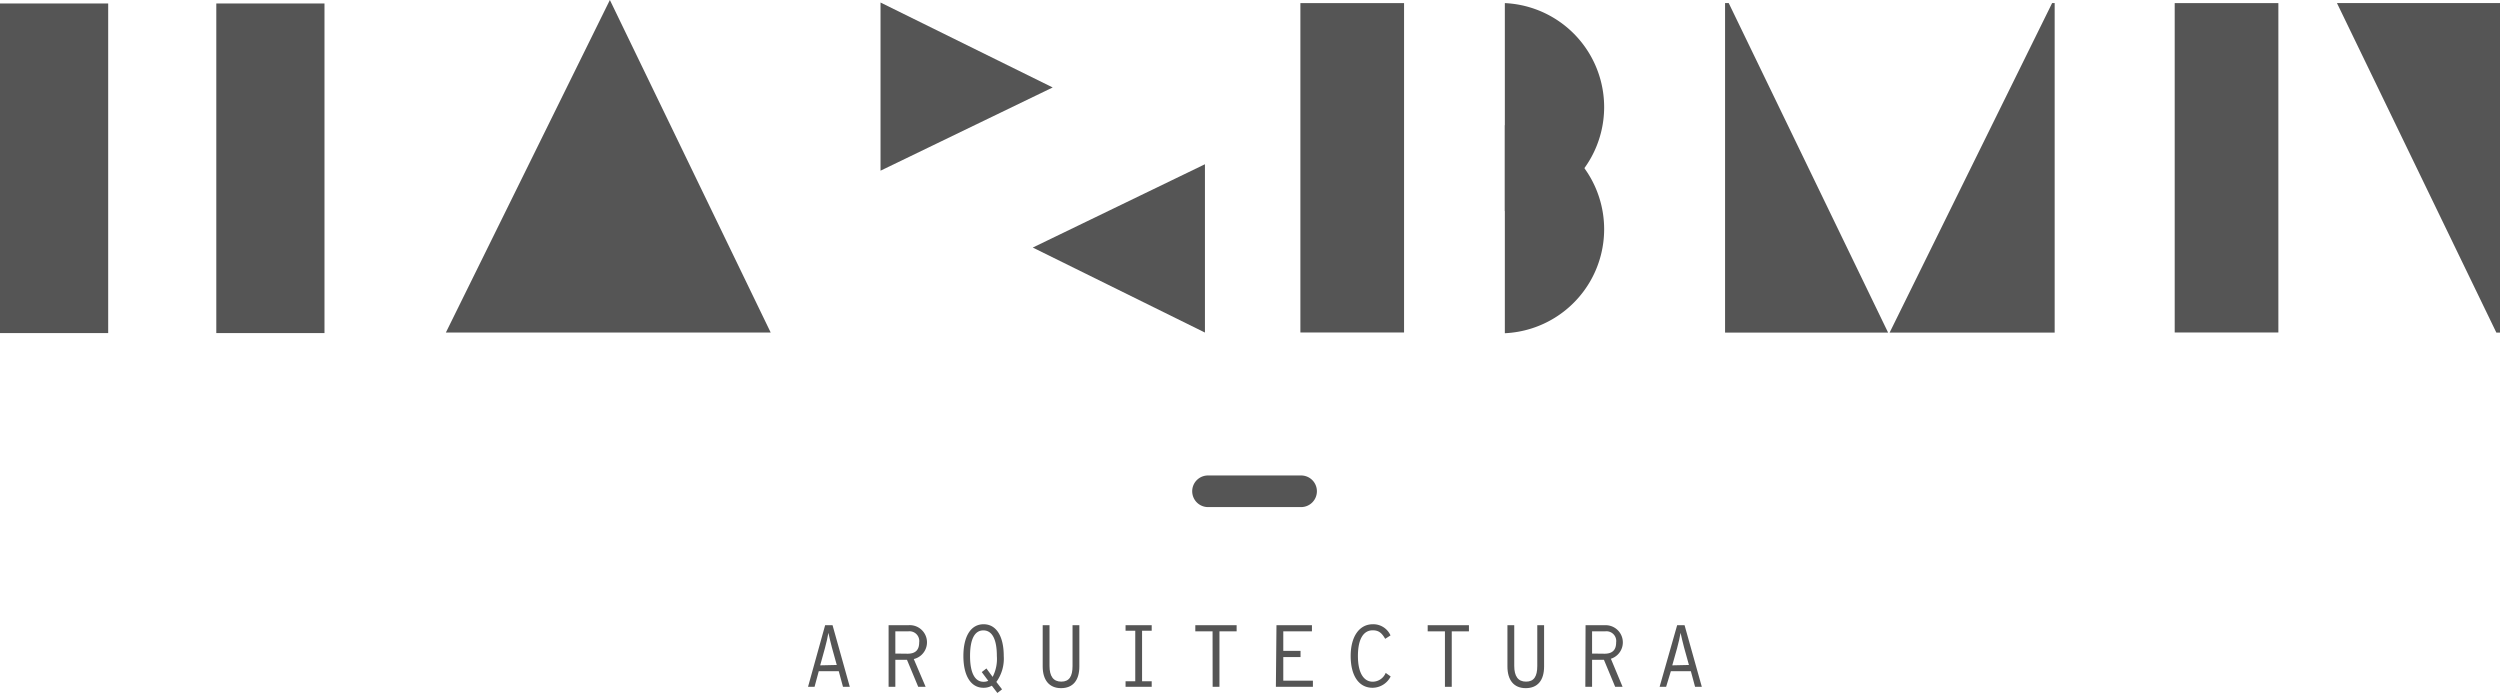
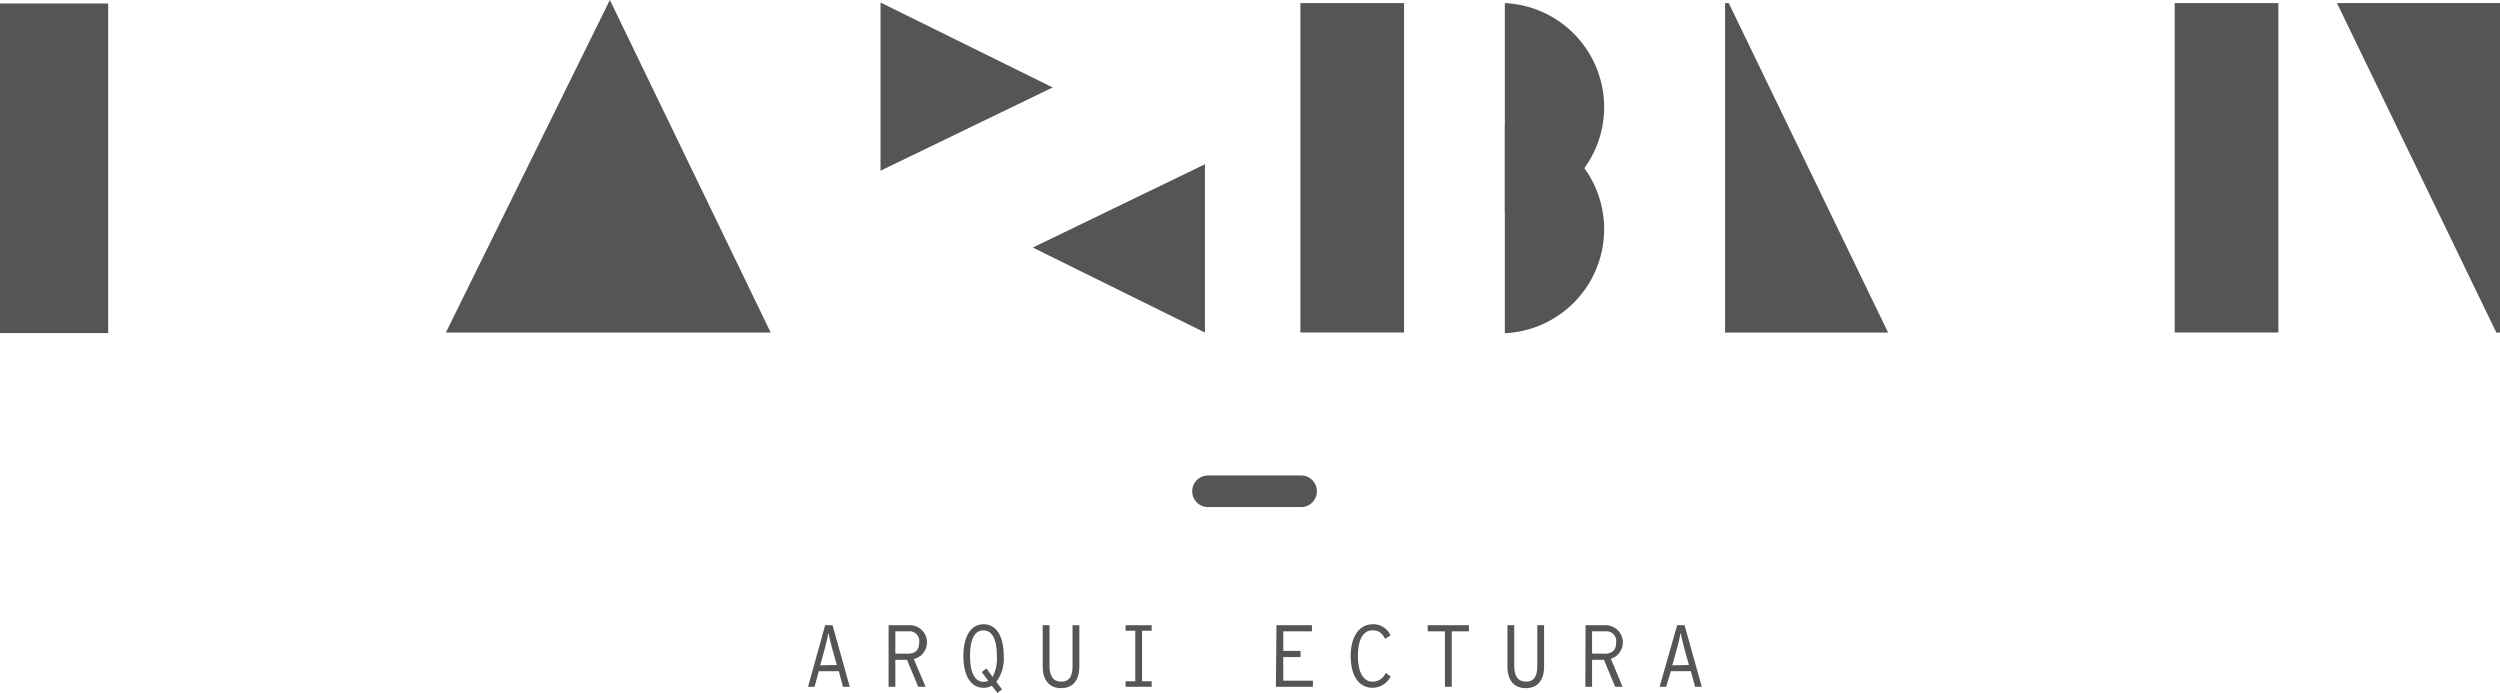
<svg xmlns="http://www.w3.org/2000/svg" viewBox="0 0 337.61 93.61">
  <title>logo-black</title>
  <g id="Capa_2" data-name="Capa 2" fill="#555555">
    <g id="Layer_1" data-name="Layer 1">
      <path d="M111.43,84.43h1l2.33,8.32h-.92l-.57-2.11h-2.7L110,92.75h-.88ZM113,89.8l-.65-2.34c-.19-.7-.38-1.54-.48-2-.08.51-.27,1.35-.47,2.08l-.64,2.31Z" />
      <path d="M120,84.43h2.68A2.32,2.32,0,0,1,123.4,89L125,92.75h-1l-1.52-3.65h-1.57v3.65H120Zm2.56,3.85c1.06,0,1.57-.5,1.57-1.52a1.32,1.32,0,0,0-1.48-1.5h-1.74v3Z" />
      <path d="M133.94,92.6a2.23,2.23,0,0,1-1.13.28c-1.71,0-2.71-1.64-2.71-4.29s1-4.29,2.73-4.29,2.72,1.64,2.72,4.29a5.35,5.35,0,0,1-1,3.5l.77,1-.63.49Zm-.48-.66-.88-1.18.63-.49.84,1.14a5.29,5.29,0,0,0,.57-2.82c0-2.34-.68-3.46-1.82-3.46S131,86.24,131,88.59s.69,3.48,1.81,3.48A1.44,1.44,0,0,0,133.46,91.94Z" />
      <path d="M140.81,90V84.43h.92v5.49c0,1.41.52,2.13,1.59,2.13s1.52-.7,1.52-2.1V84.43h.92V90c0,1.89-.88,2.93-2.47,2.93S140.81,91.85,140.81,90Z" />
      <path d="M152,92h1.31V85.18H152v-.75h3.53v.75h-1.3V92h1.3v.75H152Z" />
-       <path d="M163.75,85.26h-2.33v-.83H167v.83h-2.32v7.49h-.92Z" />
      <path d="M172.38,84.43h4.79v.83H173.3V87.9h2.33v.83H173.3v3.19h4v.83h-5Z" />
      <path d="M182.4,88.59c0-2.62,1.16-4.29,3-4.29a2.54,2.54,0,0,1,2.38,1.51l-.72.46c-.47-.83-.91-1.15-1.68-1.15-1.22,0-2,1.12-2,3.47s.82,3.47,2,3.47a1.91,1.91,0,0,0,1.75-1.19l.67.48a2.76,2.76,0,0,1-2.45,1.53C183.5,92.88,182.4,91.24,182.4,88.59Z" />
      <path d="M195.13,85.26H192.8v-.83h5.57v.83h-2.32v7.49h-.92Z" />
      <path d="M203.57,90V84.43h.92v5.49c0,1.41.52,2.13,1.59,2.13s1.52-.7,1.52-2.1V84.43h.92V90c0,1.89-.88,2.93-2.48,2.93S203.57,91.85,203.57,90Z" />
      <path d="M214.12,84.43h2.68a2.32,2.32,0,0,1,.74,4.53l1.58,3.79h-1L216.6,89.1H215v3.65h-.91Zm2.56,3.85c1.06,0,1.57-.5,1.57-1.52a1.32,1.32,0,0,0-1.48-1.5H215v3Z" />
      <path d="M226.49,84.43h1l2.33,8.32h-.91l-.57-2.11h-2.7L225,92.75h-.88Zm1.59,5.37-.65-2.34c-.19-.7-.38-1.54-.48-2-.08.51-.27,1.35-.47,2.08l-.65,2.31Z" />
      <path d="M163.18,64.21H175.7a2.13,2.13,0,0,1,2.14,2.13h0a2.14,2.14,0,0,1-2.14,2.14H163.18A2.14,2.14,0,0,1,161,66.34h0A2.13,2.13,0,0,1,163.18,64.21Z" />
      <polygon points="139.47 33.43 162.72 22.18 162.72 33.78 162.72 44.91 139.47 33.43" />
      <polygon points="82.36 0 104.08 44.91 81.68 44.91 60.21 44.91 82.36 0" />
      <polygon points="142.16 11.81 118.91 23.05 118.91 11.46 118.91 0.34 142.16 11.81" />
      <rect y="0.47" width="14.61" height="44.51" />
-       <rect x="29.21" y="0.47" width="14.61" height="44.51" />
      <rect x="175.61" y="0.42" width="14" height="44.48" />
      <rect x="293.68" y="0.42" width="14" height="44.48" />
      <polygon points="315.59 0.41 337.12 44.92 337.61 44.92 337.61 0.41 315.59 0.41" />
-       <polygon points="255.18 44.92 277.47 44.92 277.47 0.41 277.13 0.41 255.18 44.92" />
      <polygon points="254.98 44.92 233.45 0.41 232.96 0.41 232.96 44.92 254.98 44.92" />
      <path d="M203.22,16.89V45a14.06,14.06,0,0,0,0-28.09Z" />
      <path d="M203.22.42V28.51a14.06,14.06,0,0,0,0-28.09Z" />
    </g>
  </g>
</svg>